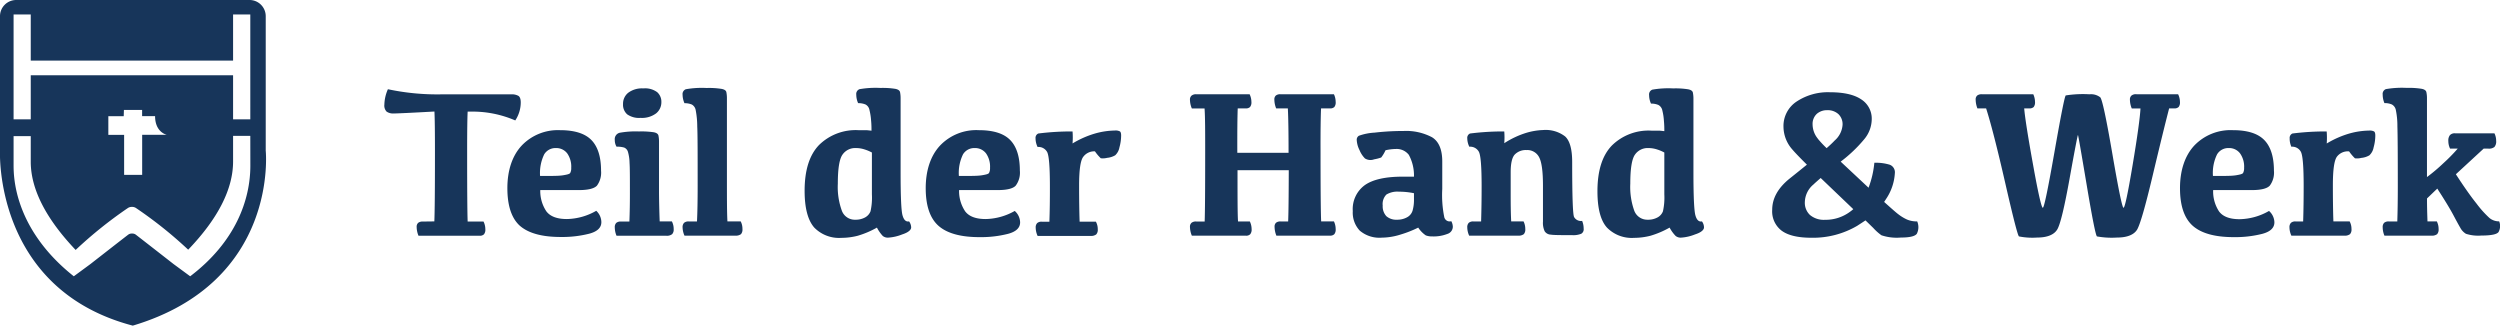
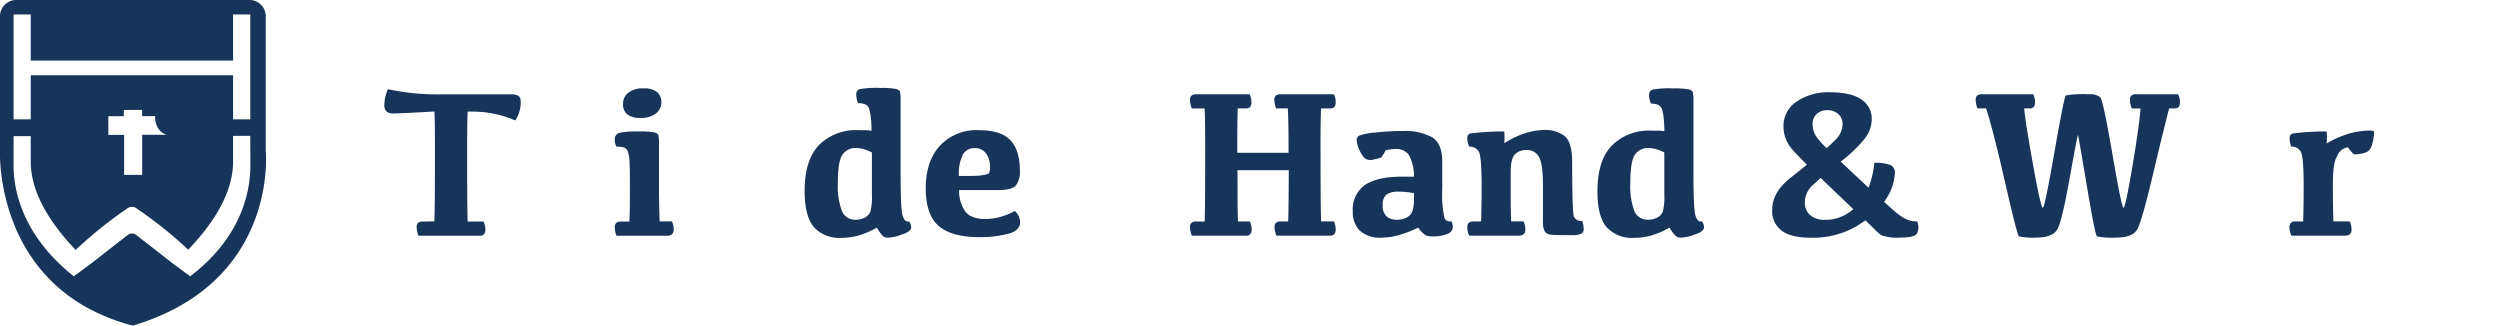
<svg xmlns="http://www.w3.org/2000/svg" id="Ebene_1" data-name="Ebene 1" viewBox="0 0 487.81 63.54">
  <defs>
    <style>.cls-1{fill:#17355a;}</style>
  </defs>
  <title>Markenclaim_invert</title>
  <path class="cls-1" d="M51.85,29.4V3.15A3.16,3.16,0,0,0,48.7,0H3.15A3.16,3.16,0,0,0,0,3.15V20.62c0,.06,0,.13,0,.19V29.4s-1.29,27,25.91,34.14h0C54.49,55,51.85,29.4,51.85,29.4Zm-3,2.93c0,6.7-2.91,14.88-11.74,21.58l-3.25-2.39s-7.24-5.65-7.4-5.76a1.15,1.15,0,0,0-.61-.19h-.19a1.12,1.12,0,0,0-.6.19c-.17.11-7.41,5.76-7.41,5.76l-3.25,2.39C5.79,47.09,2.65,39,2.65,32.33V26.56H6v5c0,5.37,3,11.15,8.76,17.21A82.76,82.76,0,0,1,24.94,40.6a1.37,1.37,0,0,1,.74-.23h.13a1.34,1.34,0,0,1,.74.23,81.92,81.92,0,0,1,10.17,8.12c5.82-6.06,8.76-11.84,8.76-17.21v-5h3.36ZM24.18,21.45h3.55v1.21h2.53c0,3.17,2.27,3.64,2.27,3.64l-4.79,0,0,7.82H24.22l0-7.81H21.14V22.67h3Zm24.66,1.84H45.48V14.68H6v8.61H2.65V2.82H6v9H45.48v-9h3.36Z" />
  <path class="cls-1" d="M84.75,43.2q.12-2.6.12-13.54,0-5.93-.1-7.9c-4.68.26-7.32.38-7.9.38a2.25,2.25,0,0,1-1.43-.36A1.69,1.69,0,0,1,75,20.41a7.79,7.79,0,0,1,.69-3,46.28,46.28,0,0,0,10.47,1h13.6a2.58,2.58,0,0,1,1.4.3q.45.3.45,1.29a6.35,6.35,0,0,1-1.07,3.5,21,21,0,0,0-8.79-1.72h-.5q-.1,2-.1,7.92,0,10.93.1,13.52h3.09a3.3,3.3,0,0,1,.36,1.49,1.42,1.42,0,0,1-.26,1,1.1,1.1,0,0,1-.85.29H81.66a4.62,4.62,0,0,1-.36-1.72,1,1,0,0,1,.3-.8,1.35,1.35,0,0,1,.89-.25Z" />
-   <path class="cls-1" d="M109.28,25.4c2.8,0,4.84.63,6.1,1.91s1.9,3.28,1.9,6a4.27,4.27,0,0,1-.8,2.91q-.81.87-3.54.87h-7.52a7.1,7.1,0,0,0,1.19,4.15q1.14,1.5,4,1.5a11.85,11.85,0,0,0,5.73-1.61,3.06,3.06,0,0,1,1,2.22q0,1.62-2.37,2.25a21.38,21.38,0,0,1-5.57.64q-5.49,0-8-2.22C99.81,42.56,99,40.12,99,36.71s.93-6.31,2.8-8.31A9.75,9.75,0,0,1,109.28,25.4Zm-.81,3.49a2.57,2.57,0,0,0-2.28,1.22,8.39,8.39,0,0,0-.81,4.22h1.07c1.5,0,2.64,0,3.43-.13s1.25-.24,1.38-.45a1.94,1.94,0,0,0,.2-1,4.5,4.5,0,0,0-.78-2.82A2.68,2.68,0,0,0,108.47,28.89Z" />
  <path class="cls-1" d="M128.72,43.2h2.38a3.18,3.18,0,0,1,.35,1.49,1.32,1.32,0,0,1-.3,1A1.65,1.65,0,0,1,130,46h-9.7a4.27,4.27,0,0,1-.34-1.6,1.2,1.2,0,0,1,.28-.9,1.29,1.29,0,0,1,.91-.27h1.66c.07-1.73.1-3.57.1-5.52,0-3,0-5-.07-5.93a8.28,8.28,0,0,0-.31-2.14,1.29,1.29,0,0,0-.75-.85,5,5,0,0,0-1.48-.17,2.48,2.48,0,0,1-.34-1.31,1.28,1.28,0,0,1,.93-1.4,17.48,17.48,0,0,1,3.78-.26,16.93,16.93,0,0,1,2.92.16c.52.11.81.32.89.64a6.36,6.36,0,0,1,.11,1.32v9.94Q128.62,40.61,128.72,43.2ZM125,23a4,4,0,0,1-2.62-.69,2.48,2.48,0,0,1-.81-2,2.74,2.74,0,0,1,1-2.2,4.45,4.45,0,0,1,2.93-.86,4,4,0,0,1,2.74.74,2.49,2.49,0,0,1,.81,1.93,2.79,2.79,0,0,1-1,2.18A4.57,4.57,0,0,1,125,23Z" />
-   <path class="cls-1" d="M136.13,36.23c0-6.12,0-10-.08-11.52a17,17,0,0,0-.3-3.2A1.56,1.56,0,0,0,135,20.4a3.47,3.47,0,0,0-1.44-.26,4.11,4.11,0,0,1-.37-1.65,1,1,0,0,1,.64-1.08,18.2,18.2,0,0,1,4.07-.24,15.53,15.53,0,0,1,2.93.18q.8.16.9.63a6.29,6.29,0,0,1,.11,1.32V34.83c0,3.86,0,6.64.1,8.37h2.59a3.17,3.17,0,0,1,.34,1.49,1.36,1.36,0,0,1-.29,1,1.68,1.68,0,0,1-1.14.29h-9.88a4.15,4.15,0,0,1-.37-1.6,1.2,1.2,0,0,1,.29-.9,1.29,1.29,0,0,1,.91-.27H136Q136.13,40.6,136.13,36.23Z" />
  <path class="cls-1" d="M171.11,44.41A17.77,17.77,0,0,1,167.37,46a12.93,12.93,0,0,1-3.19.41,6.75,6.75,0,0,1-5.29-2Q157,42.27,157,37.22q0-6,2.81-8.92a10.18,10.18,0,0,1,7.67-2.9c.6,0,1.07,0,1.42,0s.73.06,1.15.1c0-.53,0-1.19-.08-2a11.57,11.57,0,0,0-.31-2,1.52,1.52,0,0,0-.77-1.11,3.52,3.52,0,0,0-1.45-.26,4.1,4.1,0,0,1-.36-1.65,1,1,0,0,1,.63-1.08,18.39,18.39,0,0,1,4.08-.24,15.68,15.68,0,0,1,2.93.18q.78.16.9.63a6.29,6.29,0,0,1,.11,1.32V33.62c0,4.72.12,7.52.38,8.42s.68,1.28,1.27,1.16a2.05,2.05,0,0,1,.41,1.17c0,.5-.59,1-1.75,1.37a8.79,8.79,0,0,1-2.78.63,1.58,1.58,0,0,1-1-.32A7.14,7.14,0,0,1,171.11,44.41ZM167,28.89a3,3,0,0,0-2.62,1.3q-.9,1.29-.9,5.63a13.52,13.52,0,0,0,.79,5.31,2.69,2.69,0,0,0,2.63,1.74,3.78,3.78,0,0,0,1.91-.45,2.36,2.36,0,0,0,1.05-1.19,12.29,12.29,0,0,0,.27-3.31V29.76a8,8,0,0,0-1.46-.61A5.36,5.36,0,0,0,167,28.89Z" />
  <path class="cls-1" d="M191,25.4c2.8,0,4.84.63,6.1,1.91s1.9,3.28,1.9,6a4.22,4.22,0,0,1-.81,2.91c-.53.58-1.71.87-3.53.87h-7.52a7.1,7.1,0,0,0,1.19,4.15c.76,1,2.09,1.5,4,1.5A11.86,11.86,0,0,0,198,41.16a3.06,3.06,0,0,1,1.05,2.22q0,1.62-2.37,2.25a21.38,21.38,0,0,1-5.57.64q-5.49,0-8-2.22c-1.66-1.49-2.48-3.93-2.48-7.34s.93-6.31,2.8-8.31A9.75,9.75,0,0,1,191,25.4Zm-.81,3.49a2.57,2.57,0,0,0-2.28,1.22,8.28,8.28,0,0,0-.81,4.22h1.07c1.5,0,2.64,0,3.43-.13s1.25-.24,1.38-.45a1.94,1.94,0,0,0,.2-1,4.5,4.5,0,0,0-.78-2.82A2.68,2.68,0,0,0,190.18,28.89Z" />
-   <path class="cls-1" d="M202.06,27a.92.92,0,0,1,.54-.95,50.64,50.64,0,0,1,6.68-.4,15,15,0,0,1,0,2.34,18.36,18.36,0,0,1,4.6-2,15,15,0,0,1,3.64-.52,1.81,1.81,0,0,1,1,.17c.16.11.24.38.24.8a8.7,8.7,0,0,1-.33,2.31,2.78,2.78,0,0,1-.83,1.55,3.84,3.84,0,0,1-1.57.5,3.43,3.43,0,0,1-1.24.08,8.41,8.41,0,0,1-1.14-1.35,2.67,2.67,0,0,0-2.29,1.08c-.54.72-.8,2.58-.8,5.57q0,4.09.1,7.07h3.17a3,3,0,0,1,.37,1.49,1.32,1.32,0,0,1-.3,1,1.65,1.65,0,0,1-1.14.29h-10.3a4,4,0,0,1-.37-1.6,1.2,1.2,0,0,1,.29-.9,1.27,1.27,0,0,1,.91-.27h1.47q.11-3,.1-6.89,0-5.66-.53-6.69a1.92,1.92,0,0,0-1.87-1A3.82,3.82,0,0,1,202.06,27Z" />
  <path class="cls-1" d="M233.39,18.39h10.44a3.53,3.53,0,0,1,.35,1.49,1.41,1.41,0,0,1-.27,1,1.11,1.11,0,0,1-.84.27h-1.56q-.1,2.59-.08,8.67h10q0-6.08-.14-8.67h-2.28a4.65,4.65,0,0,1-.35-1.69,1,1,0,0,1,.29-.82,1.32,1.32,0,0,1,.88-.25h10.45a3.51,3.51,0,0,1,.34,1.49,1.41,1.41,0,0,1-.26,1,1.12,1.12,0,0,1-.83.27h-1.76q-.12,2.59-.1,8.53,0,10.93.12,13.52h2.49a3.41,3.41,0,0,1,.34,1.49,1.42,1.42,0,0,1-.26,1,1.09,1.09,0,0,1-.83.29H249.05a4.8,4.8,0,0,1-.35-1.72,1,1,0,0,1,.29-.8,1.32,1.32,0,0,1,.88-.25h1.48q.1-2.14.12-10h-10c0,5.24,0,8.57.1,10h2.3a3.43,3.43,0,0,1,.35,1.49,1.41,1.41,0,0,1-.27,1,1.08,1.08,0,0,1-.84.29H232.56a4.64,4.64,0,0,1-.37-1.72,1,1,0,0,1,.31-.8,1.33,1.33,0,0,1,.89-.25h1.67q.1-2.6.1-13.54c0-3.95,0-6.78-.12-8.51h-2.48a4.49,4.49,0,0,1-.37-1.69,1,1,0,0,1,.31-.82A1.33,1.33,0,0,1,233.39,18.39Z" />
  <path class="cls-1" d="M276.73,44.41a21.52,21.52,0,0,1-3.46,1.36,12.37,12.37,0,0,1-3.66.6A5.9,5.9,0,0,1,265.32,45a5.12,5.12,0,0,1-1.36-3.8,5.78,5.78,0,0,1,2.34-5.07q2.34-1.66,7.4-1.66h2.2a8.46,8.46,0,0,0-1-4.25,3,3,0,0,0-2.55-1.15,9.51,9.51,0,0,0-2,.25,7.19,7.19,0,0,1-.84,1.41,8.09,8.09,0,0,1-1.39.36,2,2,0,0,1-1.79-.18,5,5,0,0,1-1.06-1.63,4.93,4.93,0,0,1-.54-2,.9.9,0,0,1,.42-.79,10.81,10.81,0,0,1,3.06-.61,47.64,47.64,0,0,1,5.64-.32,10.78,10.78,0,0,1,5.57,1.22q2,1.23,2,4.74v5.35a21.71,21.71,0,0,0,.39,5.49,1.08,1.08,0,0,0,1.37.8,2.38,2.38,0,0,1,.3,1.11,1.49,1.49,0,0,1-1.08,1.38,7.31,7.31,0,0,1-2.92.48,3.34,3.34,0,0,1-1.27-.2A5.4,5.4,0,0,1,276.73,44.41Zm-.83-6.71a14.62,14.62,0,0,0-2.95-.3,4.1,4.1,0,0,0-2.43.56,2.63,2.63,0,0,0-.72,2.15,2.81,2.81,0,0,0,.71,2.07,2.91,2.91,0,0,0,2.09.69,3.91,3.91,0,0,0,1.93-.46,2.2,2.2,0,0,0,1.1-1.32,7.69,7.69,0,0,0,.27-2.24Z" />
  <path class="cls-1" d="M293.52,27.94a17.17,17.17,0,0,1,4.23-2,13,13,0,0,1,3.4-.57,6.21,6.21,0,0,1,4.24,1.25q1.38,1.26,1.38,5,0,9.95.37,10.72a1.52,1.52,0,0,0,1.57.76,3.91,3.91,0,0,1,.3,1.51,1,1,0,0,1-.47,1,4.11,4.11,0,0,1-1.81.27c-2.18,0-3.56,0-4.14-.1a1.47,1.47,0,0,1-1.19-.66,3.87,3.87,0,0,1-.33-1.87V36.21q0-4.12-.75-5.53a2.59,2.59,0,0,0-2.46-1.4,3,3,0,0,0-2.26.84c-.55.55-.83,1.72-.83,3.5v4.06c0,1.7,0,3.54.1,5.52h2.41a3.3,3.3,0,0,1,.34,1.49,1.36,1.36,0,0,1-.29,1,1.7,1.7,0,0,1-1.15.29h-9.51a4,4,0,0,1-.37-1.6,1.2,1.2,0,0,1,.29-.9,1.29,1.29,0,0,1,.91-.27H289c.07-2.23.1-4.52.1-6.89q0-5.66-.53-6.69a1.92,1.92,0,0,0-1.87-1A3.82,3.82,0,0,1,286.3,27a.92.92,0,0,1,.54-.95,50.64,50.64,0,0,1,6.68-.4A14.71,14.71,0,0,1,293.52,27.94Z" />
  <path class="cls-1" d="M325.78,44.41A17.72,17.72,0,0,1,322.05,46a13,13,0,0,1-3.2.41,6.76,6.76,0,0,1-5.29-2q-1.86-2.05-1.86-7.1,0-6,2.82-8.92a10.17,10.17,0,0,1,7.67-2.9c.59,0,1.06,0,1.41,0s.74.06,1.15.1c0-.53,0-1.19-.08-2a10.78,10.78,0,0,0-.3-2,1.56,1.56,0,0,0-.78-1.11,3.47,3.47,0,0,0-1.44-.26,4,4,0,0,1-.37-1.65,1,1,0,0,1,.64-1.08,18.2,18.2,0,0,1,4.07-.24,15.53,15.53,0,0,1,2.93.18q.79.16.9.63a6.29,6.29,0,0,1,.11,1.32V33.62c0,4.72.13,7.52.39,8.42s.68,1.28,1.27,1.16a2,2,0,0,1,.4,1.17c0,.5-.58,1-1.75,1.37a8.74,8.74,0,0,1-2.77.63,1.58,1.58,0,0,1-1-.32A7.08,7.08,0,0,1,325.78,44.41Zm-4.16-15.52a3,3,0,0,0-2.61,1.3q-.9,1.29-.9,5.63a13.74,13.74,0,0,0,.78,5.31,2.71,2.71,0,0,0,2.63,1.74,3.75,3.75,0,0,0,1.91-.45,2.27,2.27,0,0,0,1.05-1.19,12.29,12.29,0,0,0,.27-3.31V29.76a7.89,7.89,0,0,0-1.45-.61A5.47,5.47,0,0,0,321.62,28.89Z" />
  <path class="cls-1" d="M357.06,18q4.06,0,6.11,1.39a4.45,4.45,0,0,1,2.05,3.93,6.2,6.2,0,0,1-1.44,3.82,27.37,27.37,0,0,1-4.62,4.4l5.44,5.09a18.66,18.66,0,0,0,1.13-4.87,9.27,9.27,0,0,1,3,.38,1.57,1.57,0,0,1,1,1.66A10,10,0,0,1,368,38.85c-.11.18-.23.36-.36.55,1.48,1.33,2.38,2.12,2.71,2.36a8.54,8.54,0,0,0,1.74,1.07,4.78,4.78,0,0,0,2,.37,2.85,2.85,0,0,1-.07,2.41c-.35.49-1.39.74-3.1.74a9.44,9.44,0,0,1-3.8-.44,9.9,9.9,0,0,1-1.61-1.44L364,43c-.51.35-1.06.7-1.63,1.07a17,17,0,0,1-8.92,2.32q-3.9,0-5.77-1.35a4.72,4.72,0,0,1-1.88-4.11q0-3.34,3.39-6.08,1.92-1.53,3.38-2.72c-1.32-1.31-2.27-2.29-2.83-2.95A6.76,6.76,0,0,1,348,24.77a5.71,5.71,0,0,1,2.63-5A11.06,11.06,0,0,1,357.06,18Zm-1.8,16.73c-.56.49-1.05.92-1.45,1.3a4.6,4.6,0,0,0-1.64,3.37,3.26,3.26,0,0,0,1,2.55,4.2,4.2,0,0,0,2.92.94,8,8,0,0,0,5-1.65,5.83,5.83,0,0,0,.53-.43Zm-.56-7.66a20.54,20.54,0,0,0,1.72,1.84c.57-.51,1.11-1,1.59-1.51a4.45,4.45,0,0,0,1.52-3.05,2.72,2.72,0,0,0-.82-2.09,3.09,3.09,0,0,0-2.19-.76,3,3,0,0,0-2,.7,2.66,2.66,0,0,0-.84,2.09A4.43,4.43,0,0,0,354.7,27.05Z" />
  <path class="cls-1" d="M416.89,18.39H425a3.4,3.4,0,0,1,.36,1.49,1.41,1.41,0,0,1-.26,1,1.14,1.14,0,0,1-.85.27h-1q-1.12,4.31-3.23,13.18t-3,10.44c-.59,1-1.9,1.58-3.92,1.58a16.09,16.09,0,0,1-3.93-.22q-.36-.23-2-10t-1.71-9.79c-.06,0-.61,2.81-1.62,8.43s-1.82,9-2.42,10-1.9,1.58-3.92,1.58a13.29,13.29,0,0,1-3.55-.22q-.35-.23-2.68-10.42t-3.73-14.56h-1.7a4.84,4.84,0,0,1-.34-1.69,1,1,0,0,1,.3-.82,1.37,1.37,0,0,1,.89-.25h10.05a3.67,3.67,0,0,1,.34,1.49,1.46,1.46,0,0,1-.26,1,1.16,1.16,0,0,1-.85.27h-1q.21,2.59,1.73,11c1,5.59,1.65,8.39,1.9,8.39s1-3.62,2.27-10.85,2-10.92,2.21-11.07a21.45,21.45,0,0,1,4.64-.22,2.92,2.92,0,0,1,2.09.59q.57.6,2.37,11.07t2.17,10.48q.38,0,1.77-8.3t1.54-11.08h-1.7a4.47,4.47,0,0,1-.36-1.69,1,1,0,0,1,.3-.82A1.35,1.35,0,0,1,416.89,18.39Z" />
-   <path class="cls-1" d="M435.7,25.4c2.8,0,4.84.63,6.1,1.91s1.9,3.28,1.9,6a4.22,4.22,0,0,1-.81,2.91c-.54.58-1.71.87-3.53.87h-7.52A7.1,7.1,0,0,0,433,41.27c.76,1,2.08,1.5,4,1.5a11.89,11.89,0,0,0,5.74-1.61,3.06,3.06,0,0,1,1.05,2.22q0,1.62-2.37,2.25a21.44,21.44,0,0,1-5.57.64q-5.49,0-8-2.22c-1.66-1.49-2.48-3.93-2.48-7.34s.93-6.31,2.79-8.31A9.79,9.79,0,0,1,435.7,25.4Zm-.81,3.49a2.55,2.55,0,0,0-2.28,1.22,8.18,8.18,0,0,0-.81,4.22h1.07c1.5,0,2.64,0,3.43-.13s1.24-.24,1.38-.45a2,2,0,0,0,.2-1,4.44,4.44,0,0,0-.79-2.82A2.66,2.66,0,0,0,434.89,28.89Z" />
-   <path class="cls-1" d="M446.77,27a.92.92,0,0,1,.54-.95,50.46,50.46,0,0,1,6.68-.4A15,15,0,0,1,454,28a18.36,18.36,0,0,1,4.6-2,15,15,0,0,1,3.64-.52,1.81,1.81,0,0,1,1,.17c.16.11.24.38.24.8a8.7,8.7,0,0,1-.33,2.31,2.78,2.78,0,0,1-.83,1.55,3.84,3.84,0,0,1-1.57.5,3.43,3.43,0,0,1-1.24.08,8.41,8.41,0,0,1-1.14-1.35A2.67,2.67,0,0,0,456,30.56c-.54.72-.8,2.58-.8,5.57q0,4.09.1,7.07h3.17a3.07,3.07,0,0,1,.36,1.49,1.32,1.32,0,0,1-.29,1,1.65,1.65,0,0,1-1.14.29h-10.3a4,4,0,0,1-.37-1.6,1.2,1.2,0,0,1,.29-.9,1.26,1.26,0,0,1,.9-.27h1.48q.1-3,.1-6.89,0-5.66-.54-6.69a1.91,1.91,0,0,0-1.86-1A3.82,3.82,0,0,1,446.77,27Z" />
-   <path class="cls-1" d="M473.66,43.2h1.82a3.18,3.18,0,0,1,.35,1.49,1.36,1.36,0,0,1-.29,1,1.66,1.66,0,0,1-1.15.29h-9.13a4.27,4.27,0,0,1-.34-1.6,1.2,1.2,0,0,1,.28-.9,1.29,1.29,0,0,1,.91-.27h1.66c.06-1.73.1-4.05.1-7q0-9.18-.08-11.52a15.45,15.45,0,0,0-.3-3.2,1.57,1.57,0,0,0-.79-1.11,3.47,3.47,0,0,0-1.44-.26,4.24,4.24,0,0,1-.34-1.65,1,1,0,0,1,.62-1.08,18.26,18.26,0,0,1,4.08-.24,15.4,15.4,0,0,1,2.92.18q.78.16.9.63a5.58,5.58,0,0,1,.12,1.32V34.55a34.16,34.16,0,0,0,3.21-2.71A33.81,33.81,0,0,0,479.56,29h-1.49a3.35,3.35,0,0,1-.34-1.49,1.67,1.67,0,0,1,.31-1.14,1.26,1.26,0,0,1,1-.36h7.68a3.23,3.23,0,0,1,.34,1.46,1.64,1.64,0,0,1-.34,1.21,1.71,1.71,0,0,1-1.19.32h-.91l-5.42,5q2.34,3.62,4.05,5.75a20,20,0,0,0,2.51,2.79,2.91,2.91,0,0,0,1.89.65,2.41,2.41,0,0,1-.12,2.08q-.5.69-3.36.69a7.74,7.74,0,0,1-3-.34,3,3,0,0,1-1.09-1.15c-.32-.54-.78-1.39-1.38-2.52s-1.64-2.86-3.13-5.15l-2,1.92C473.56,40,473.6,41.47,473.66,43.2Z" />
+   <path class="cls-1" d="M446.77,27a.92.92,0,0,1,.54-.95,50.46,50.46,0,0,1,6.68-.4A15,15,0,0,1,454,28a18.36,18.36,0,0,1,4.6-2,15,15,0,0,1,3.64-.52,1.81,1.81,0,0,1,1,.17a8.7,8.7,0,0,1-.33,2.31,2.78,2.78,0,0,1-.83,1.55,3.84,3.84,0,0,1-1.57.5,3.43,3.43,0,0,1-1.24.08,8.41,8.41,0,0,1-1.14-1.35A2.67,2.67,0,0,0,456,30.56c-.54.72-.8,2.58-.8,5.57q0,4.09.1,7.07h3.17a3.07,3.07,0,0,1,.36,1.49,1.32,1.32,0,0,1-.29,1,1.65,1.65,0,0,1-1.14.29h-10.3a4,4,0,0,1-.37-1.6,1.2,1.2,0,0,1,.29-.9,1.26,1.26,0,0,1,.9-.27h1.48q.1-3,.1-6.89,0-5.66-.54-6.69a1.91,1.91,0,0,0-1.86-1A3.82,3.82,0,0,1,446.77,27Z" />
</svg>